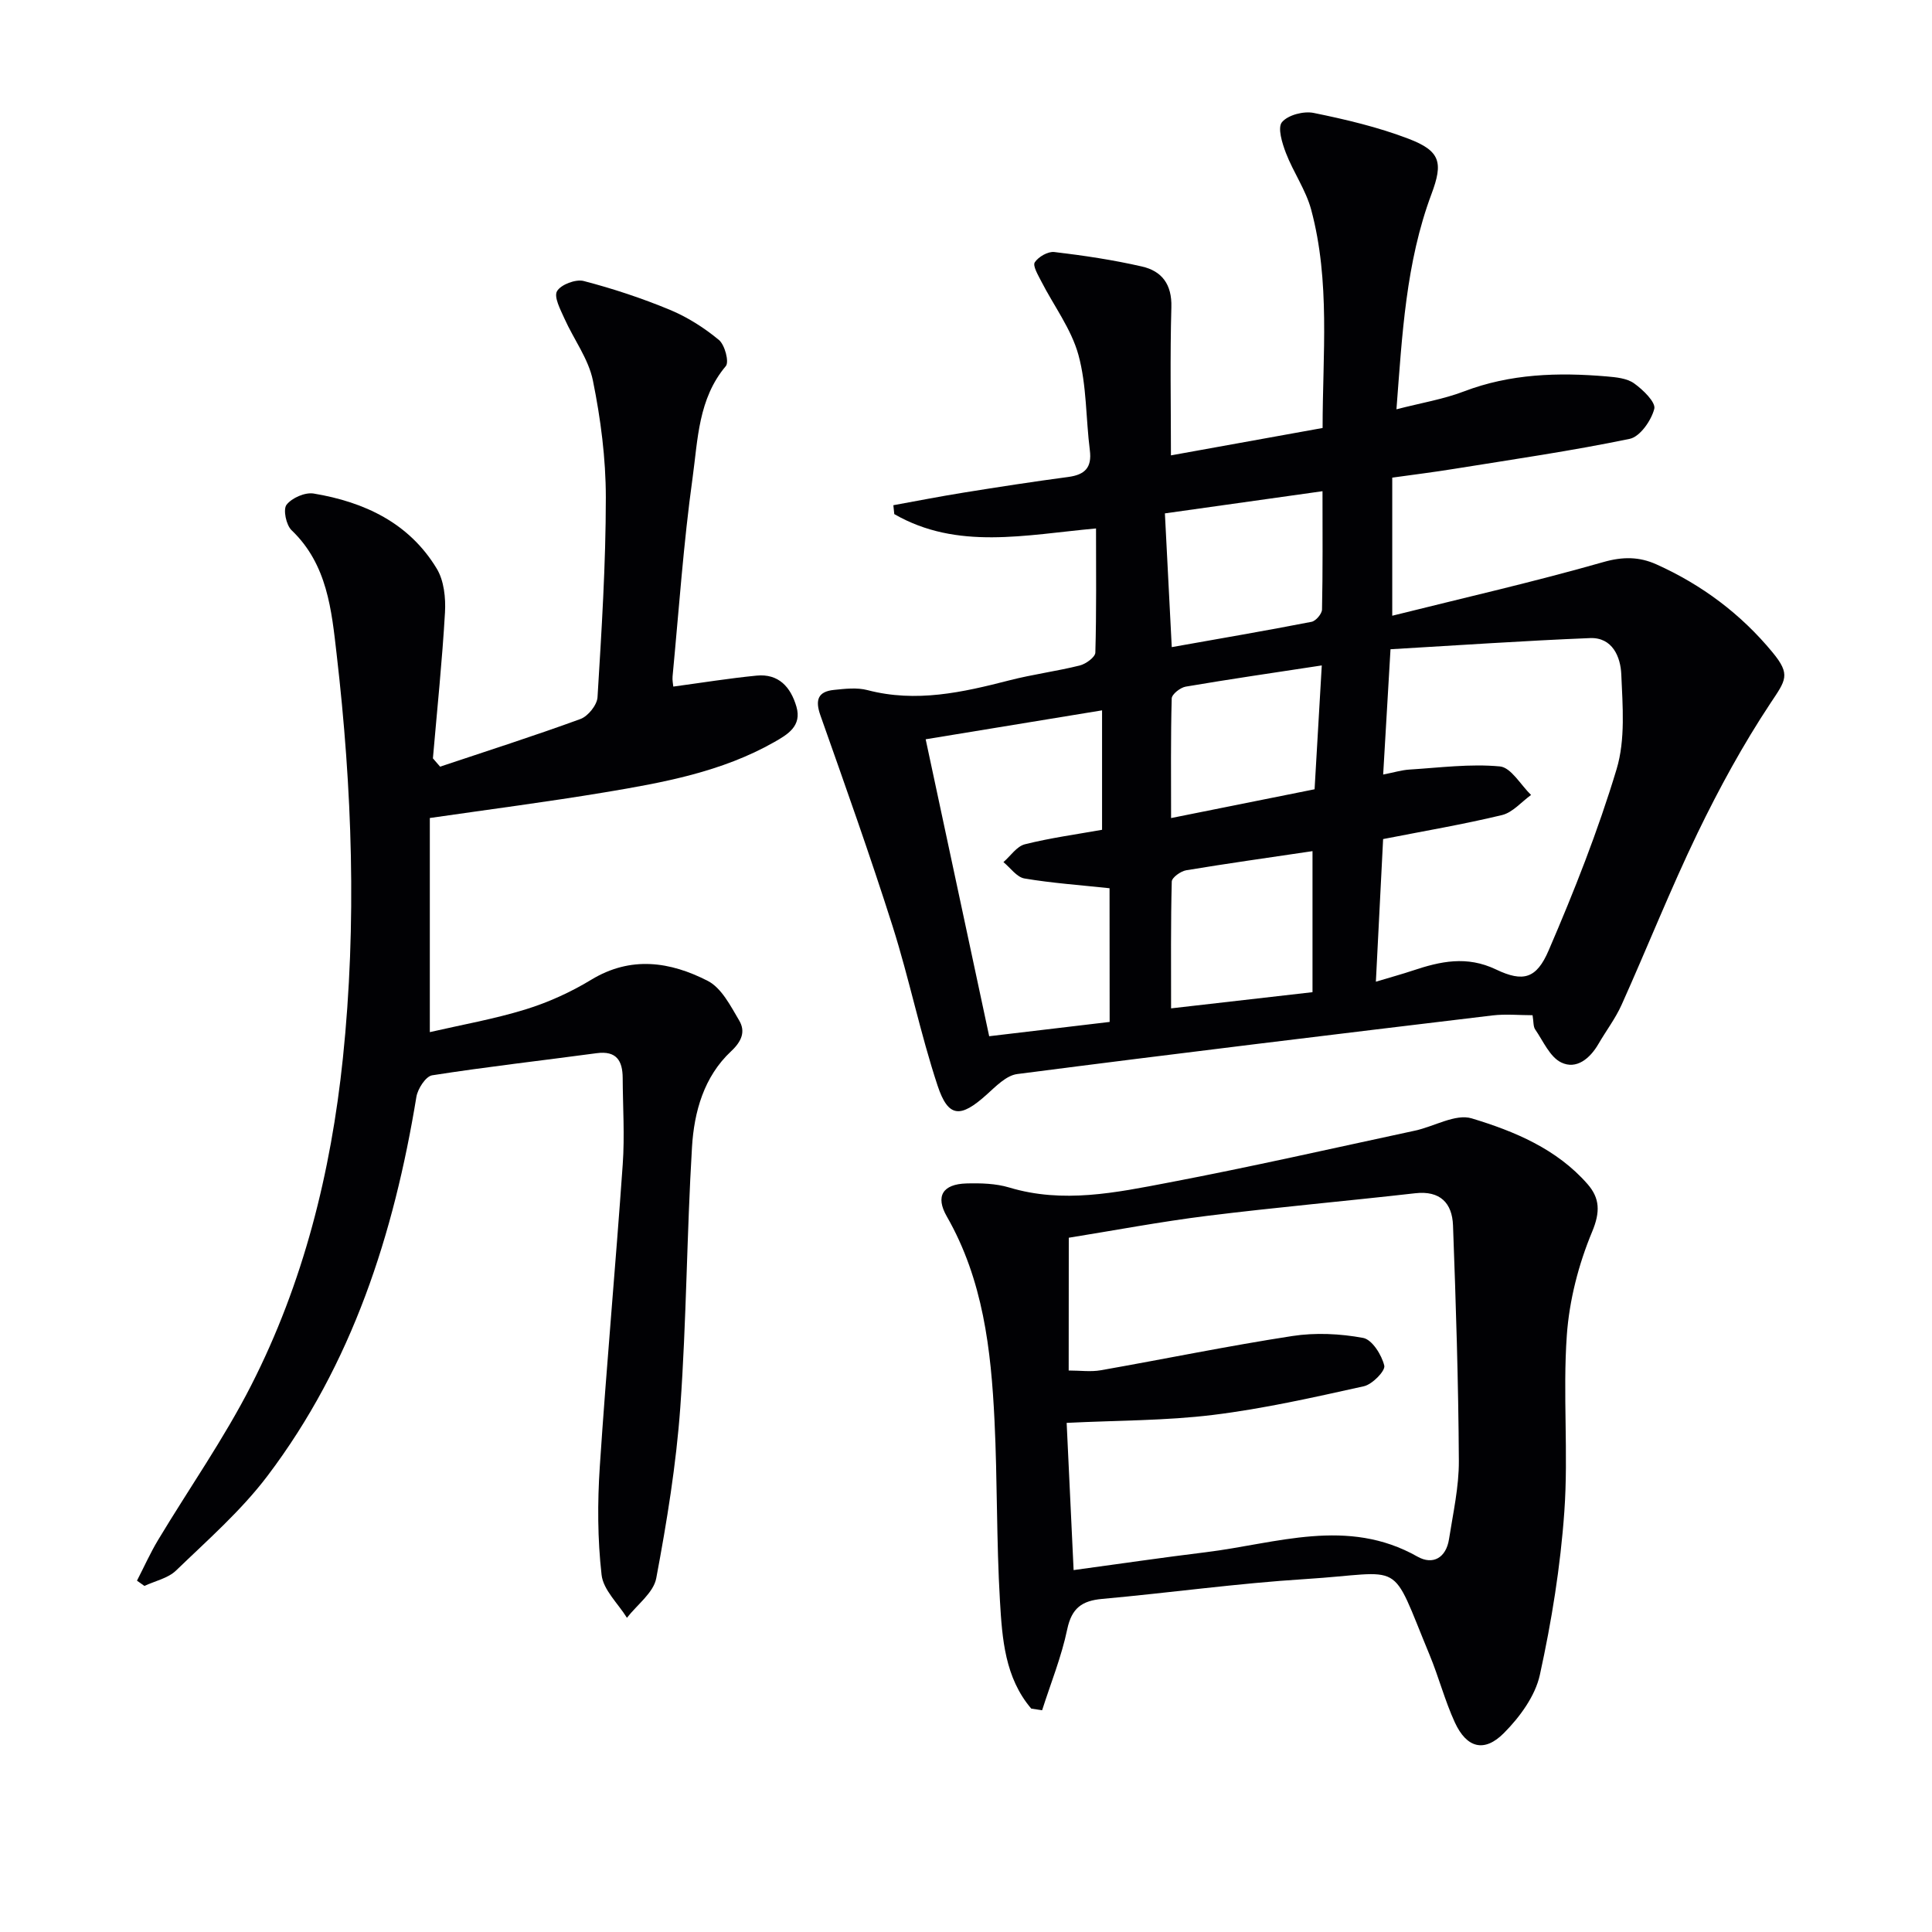
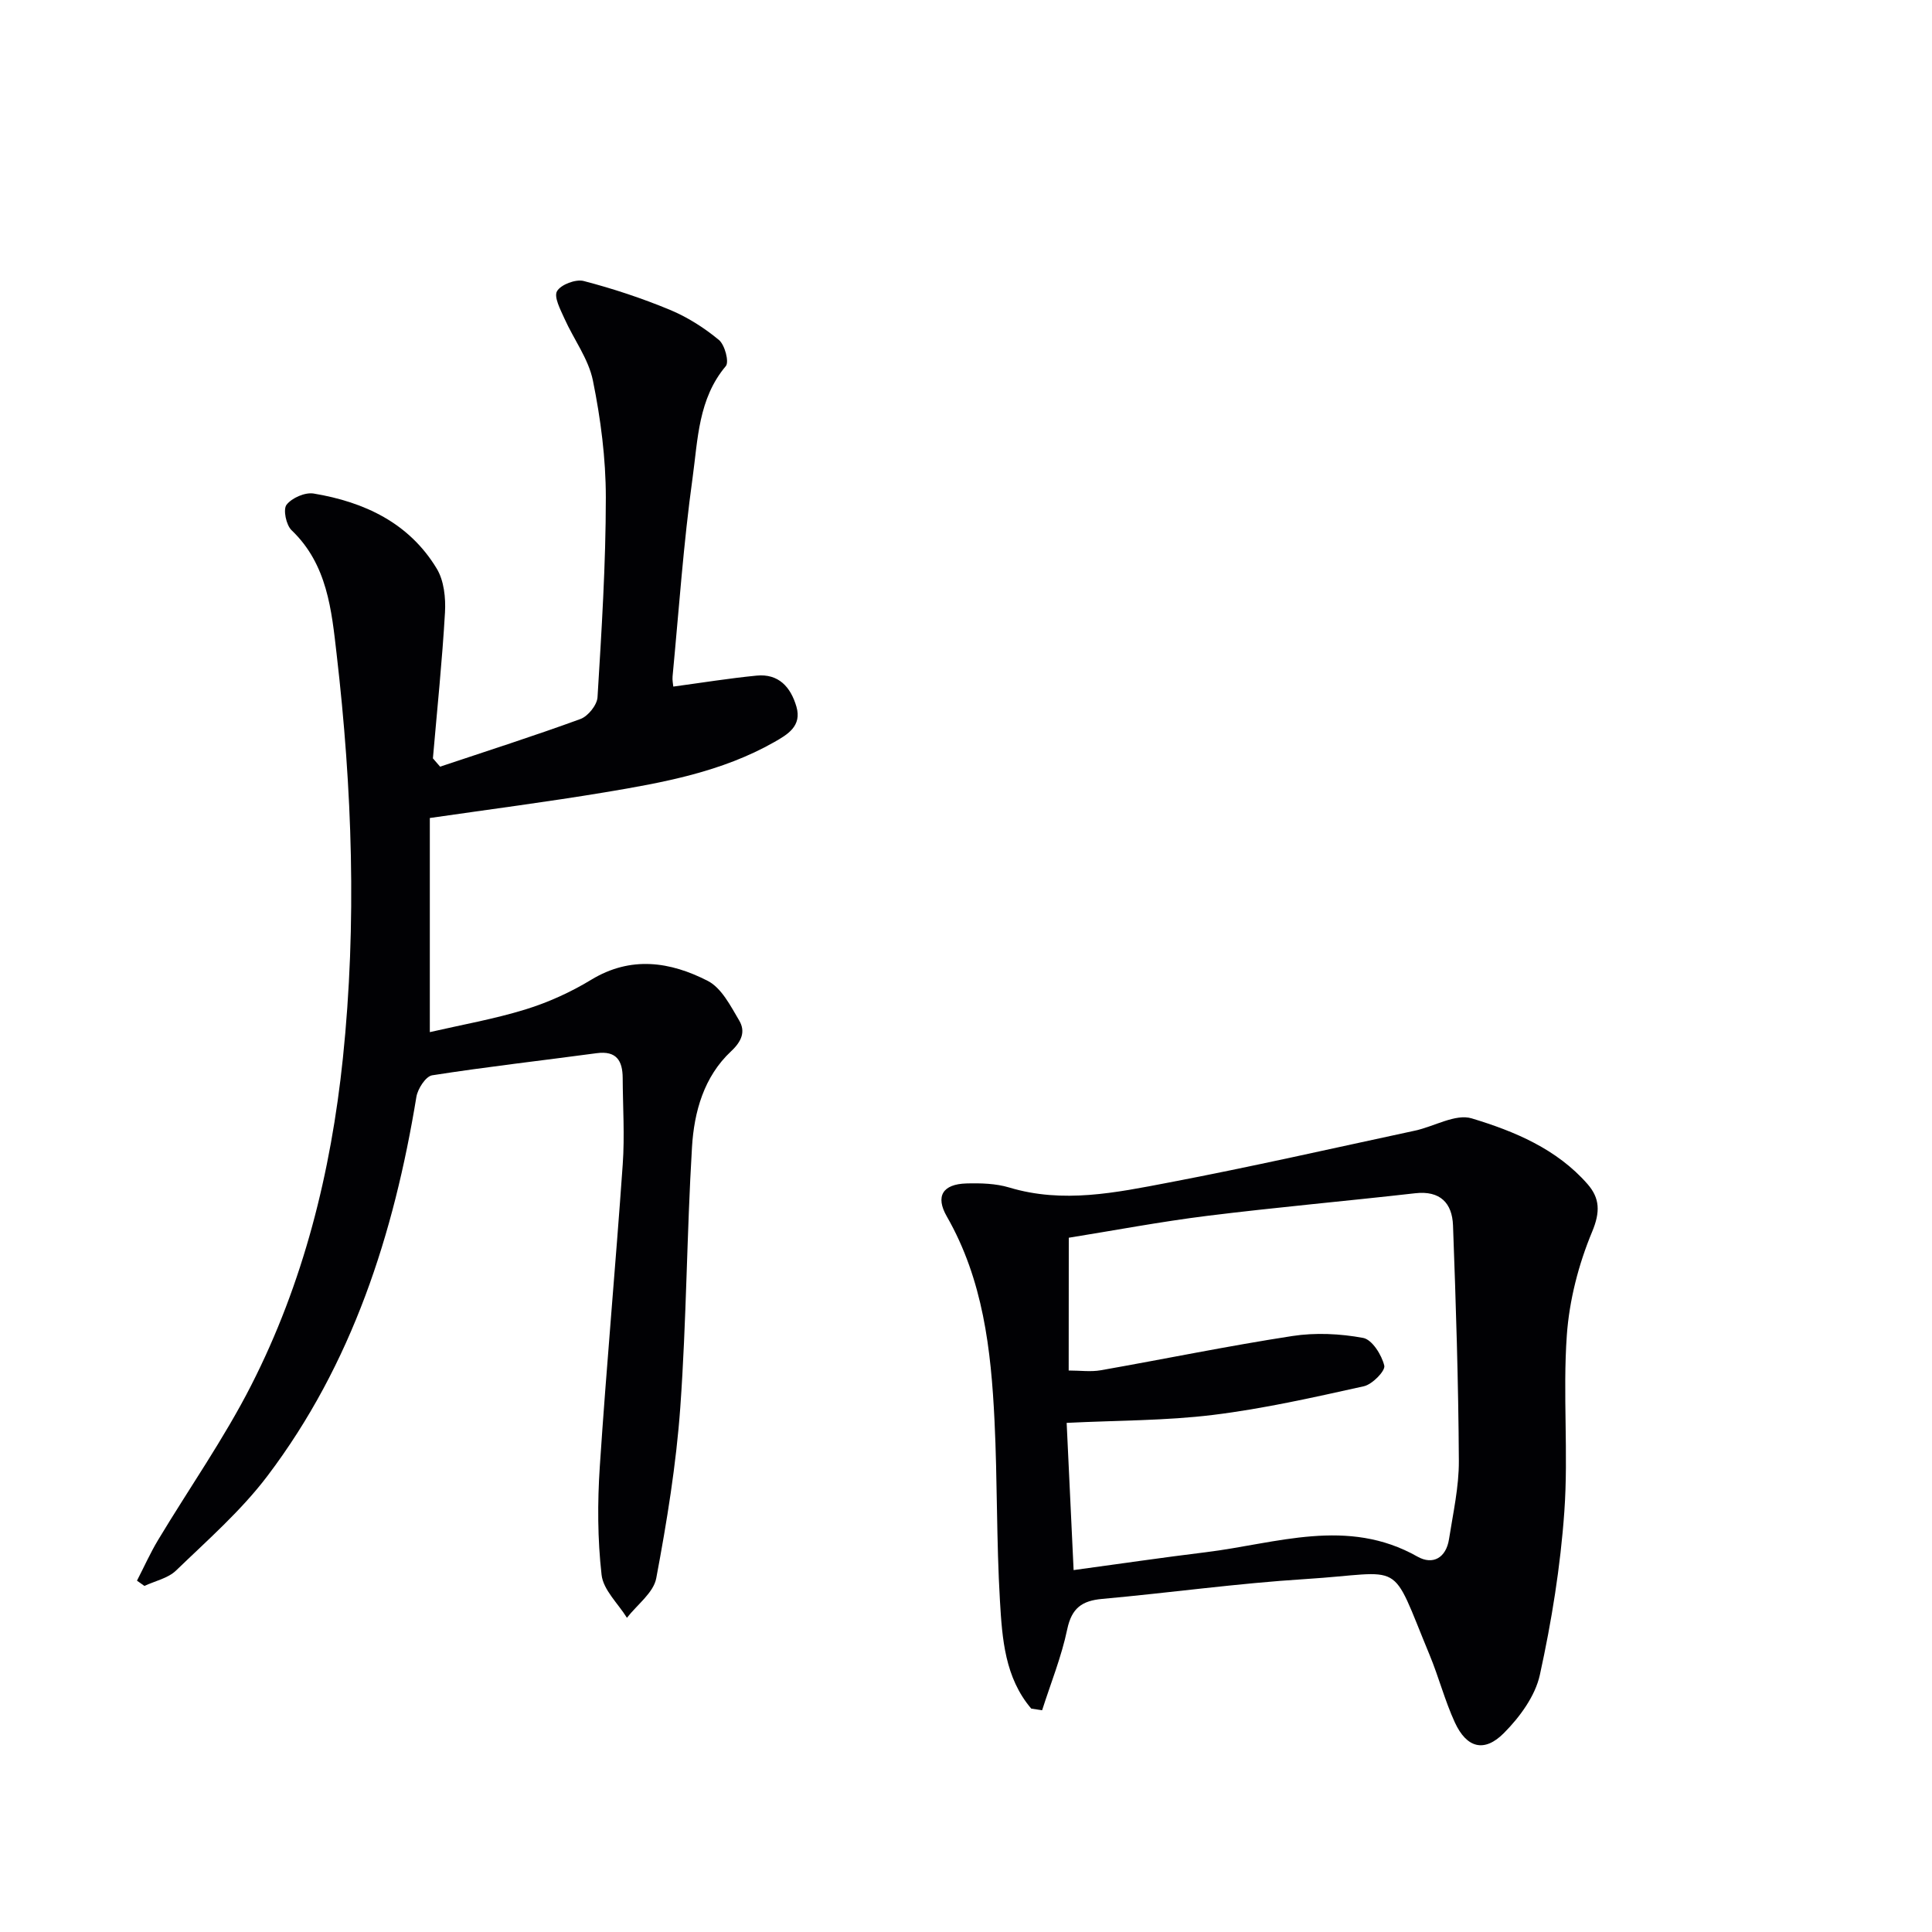
<svg xmlns="http://www.w3.org/2000/svg" enable-background="new 0 0 400 400" viewBox="0 0 400 400">
  <g fill="#010104">
-     <path d="m226.92 109.41c-14.69 1.33-28.72 4.54-41.77-2.97-.06-.61-.13-1.23-.19-1.84 4.84-.88 9.68-1.83 14.54-2.61 7.21-1.16 14.44-2.28 21.68-3.24 3.42-.46 4.92-1.92 4.46-5.53-.84-6.58-.63-13.41-2.36-19.73-1.48-5.39-5.12-10.19-7.72-15.29-.64-1.26-1.79-3.18-1.32-3.89.76-1.15 2.74-2.29 4.05-2.13 6.09.72 12.18 1.63 18.15 3 4.11.94 6.21 3.69 6.08 8.4-.29 10.26-.09 20.54-.09 30.7 9.94-1.79 20.48-3.7 31.4-5.67 0-15.15 1.62-30.33-2.36-45.18-1.1-4.09-3.7-7.76-5.24-11.77-.78-2.03-1.76-5.24-.81-6.37 1.25-1.49 4.49-2.33 6.56-1.91 6.63 1.35 13.31 2.93 19.62 5.34 6.66 2.54 7.21 4.94 4.77 11.46-5.3 14.18-6.06 29.07-7.25 44.56 5.12-1.32 9.72-2.08 13.97-3.7 9.61-3.67 19.49-3.96 29.51-3.11 1.96.17 4.22.37 5.72 1.44 1.84 1.31 4.53 3.92 4.18 5.28-.62 2.42-2.96 5.77-5.09 6.21-12 2.49-24.16 4.25-36.27 6.2-4.25.69-8.52 1.22-12.89 1.83v28.59c14.86-3.71 29.39-7.02 43.71-11.11 4.05-1.16 7.45-1.11 10.97.47 9.4 4.22 17.5 10.27 24.06 18.23 3.82 4.63 2.74 5.74-.46 10.56-5.65 8.53-10.6 17.6-15.06 26.82-5.63 11.66-10.41 23.73-15.72 35.55-1.28 2.86-3.23 5.41-4.81 8.14-1.76 3.03-4.57 5.36-7.71 3.83-2.36-1.15-3.72-4.42-5.39-6.84-.42-.61-.31-1.59-.54-2.94-2.76 0-5.55-.28-8.27.04-32.82 3.94-65.64 7.9-98.42 12.14-2.28.29-4.46 2.58-6.37 4.29-5.37 4.83-7.91 4.79-10.12-1.88-3.59-10.84-5.86-22.1-9.31-32.99-4.66-14.67-9.83-29.18-14.96-43.7-1.11-3.15-.52-4.91 2.8-5.25 2.3-.24 4.78-.53 6.95.04 10.07 2.64 19.69.47 29.37-2.02 4.81-1.24 9.77-1.88 14.59-3.08 1.27-.32 3.19-1.72 3.22-2.67.24-8.46.14-16.93.14-25.7zm57.94 93.84c3.22-.97 5.44-1.57 7.62-2.3 5.73-1.91 11.17-3.14 17.26-.23 5.65 2.7 8.38 1.88 10.88-3.92 5.29-12.27 10.23-24.78 14.08-37.56 1.84-6.11 1.25-13.09.97-19.64-.15-3.56-1.81-7.68-6.48-7.49-13.68.55-27.35 1.5-41.3 2.31-.55 9.4-1.02 17.44-1.52 25.94 2.22-.43 3.82-.93 5.44-1.03 6.25-.39 12.56-1.23 18.73-.65 2.31.22 4.31 3.84 6.45 5.91-1.99 1.43-3.8 3.62-6.01 4.16-8.01 1.93-16.16 3.31-24.62 4.97-.48 9.49-.97 19.05-1.5 29.53zm-55.14-19.35c-6.14-.66-11.93-1.06-17.61-2.02-1.6-.27-2.92-2.21-4.36-3.39 1.47-1.27 2.76-3.27 4.44-3.69 5.27-1.32 10.7-2.06 15.98-3 0-8.3 0-16.34 0-24.73-12.32 2.02-24.17 3.96-36.52 5.99 4.43 20.73 8.74 40.89 13.15 61.48 8.51-1.01 16.65-1.98 24.94-2.96-.02-9.42-.02-18.36-.02-27.68zm12.88-49.92c10.12-1.8 19.55-3.41 28.94-5.24.89-.17 2.15-1.65 2.17-2.55.17-7.93.1-15.86.1-24.49-11.22 1.58-21.78 3.06-32.63 4.59.48 9.46.94 18.35 1.42 27.69zm29.14 42.24c-9.15 1.36-17.67 2.55-26.15 3.96-1.14.19-2.97 1.51-2.99 2.34-.22 8.6-.14 17.2-.14 26.25 10.1-1.15 19.57-2.24 29.28-3.35 0-9.69 0-19.25 0-29.2zm1.92-38.45c-9.91 1.51-19.06 2.84-28.17 4.39-1.12.19-2.88 1.58-2.9 2.45-.22 8.04-.13 16.09-.13 24.76 10.38-2.08 19.88-3.99 29.71-5.96.48-8.4.95-16.47 1.49-25.64z" />
    <path d="m91.12 158.73c9.7-3.25 19.46-6.36 29.06-9.87 1.56-.57 3.43-2.89 3.53-4.5.84-13.78 1.72-27.57 1.72-41.37 0-8.07-1.06-16.25-2.67-24.18-.91-4.51-3.98-8.56-5.91-12.88-.82-1.84-2.22-4.45-1.52-5.65.8-1.37 3.88-2.53 5.52-2.1 6.07 1.58 12.07 3.57 17.86 5.97 3.63 1.51 7.1 3.72 10.13 6.23 1.23 1.02 2.16 4.56 1.43 5.42-5.7 6.76-5.78 15.18-6.87 23.07-1.9 13.65-2.84 27.43-4.15 41.16-.08.8.11 1.62.15 2.12 5.85-.79 11.52-1.71 17.23-2.27 4.58-.45 7.07 2.36 8.26 6.42 1.17 4.02-1.82 5.76-4.55 7.32-10.9 6.2-23.04 8.41-35.17 10.43-11.76 1.96-23.6 3.49-36.18 5.31v44.33c6.56-1.51 13.31-2.7 19.81-4.7 4.72-1.46 9.37-3.57 13.6-6.14 8.23-5 16.38-3.74 24.13.23 2.85 1.46 4.73 5.19 6.51 8.2 1.33 2.25.57 4.27-1.67 6.37-5.63 5.26-7.66 12.53-8.1 19.85-1.08 17.93-1.14 35.93-2.42 53.84-.85 11.87-2.78 23.7-4.98 35.41-.56 3.01-3.97 5.48-6.07 8.2-1.83-2.96-4.9-5.77-5.25-8.9-.84-7.39-.86-14.95-.37-22.39 1.38-20.88 3.29-41.73 4.75-62.6.42-5.93.02-11.92-.01-17.88-.02-3.55-1.27-5.68-5.38-5.13-11.36 1.53-22.75 2.81-34.06 4.58-1.33.21-2.99 2.78-3.27 4.46-4.66 28.4-13.28 55.29-30.84 78.49-5.44 7.19-12.39 13.27-18.91 19.57-1.66 1.61-4.35 2.17-6.56 3.2-.51-.36-1.03-.73-1.54-1.09 1.45-2.81 2.74-5.71 4.37-8.42 6.41-10.67 13.62-20.93 19.26-31.99 10.83-21.23 16.53-44.07 19-67.75 2.91-27.94 1.93-55.82-1.29-83.63-1.05-9.11-1.91-18.61-9.33-25.69-1.13-1.07-1.8-4.31-1.04-5.28 1.1-1.42 3.83-2.61 5.6-2.32 10.52 1.75 19.79 6.09 25.5 15.56 1.5 2.48 1.87 6.05 1.7 9.05-.58 10.09-1.63 20.15-2.5 30.22.49.59.99 1.16 1.49 1.72z" />
    <path d="m213.51 353.75c-5.46-6.4-6.02-14.47-6.48-22.28-.74-12.44-.52-24.94-1.13-37.39-.71-14.64-2.36-29.12-9.88-42.24-2.4-4.19-.84-6.68 4.07-6.82 2.95-.08 6.07 0 8.86.84 11.14 3.36 22.1 1.06 32.94-1.01 17.08-3.25 34.05-7.11 51.05-10.76 3.98-.85 8.41-3.56 11.77-2.54 8.85 2.67 17.6 6.32 23.97 13.6 2.54 2.91 2.68 5.74.95 9.88-2.81 6.74-4.73 14.19-5.24 21.47-.85 12.1.35 24.34-.51 36.44-.8 11.35-2.63 22.71-5.07 33.83-.96 4.38-4.16 8.74-7.43 12.03-4.08 4.12-7.73 3.1-10.17-2.19-2.07-4.51-3.33-9.39-5.23-13.98-8.39-20.25-4.82-17.01-25.73-15.7-14.06.88-28.05 2.84-42.09 4.11-4.15.38-6.28 1.9-7.2 6.28-1.19 5.7-3.42 11.19-5.2 16.77-.74-.11-1.5-.23-2.25-.34zm7.75-70c2.38 0 4.57.31 6.63-.05 13.23-2.33 26.4-5.05 39.67-7.09 4.78-.74 9.9-.49 14.66.39 1.85.34 3.85 3.52 4.38 5.74.26 1.08-2.49 3.89-4.23 4.27-10.33 2.29-20.71 4.64-31.19 5.93-9.83 1.21-19.82 1.13-30.34 1.65.48 10.13.94 20.02 1.44 30.48 9.41-1.28 18.38-2.6 27.38-3.7 14.62-1.79 29.29-7.31 43.81.91 3.22 1.82 5.93.22 6.53-3.6.84-5.39 2.07-10.82 2.04-16.23-.09-16.25-.61-32.5-1.21-48.74-.17-4.61-2.64-7.25-7.83-6.66-14.35 1.63-28.74 2.9-43.07 4.68-9.63 1.2-19.19 3.01-28.65 4.53-.02 9.63-.02 18.57-.02 27.49z" />
  </g>
</svg>